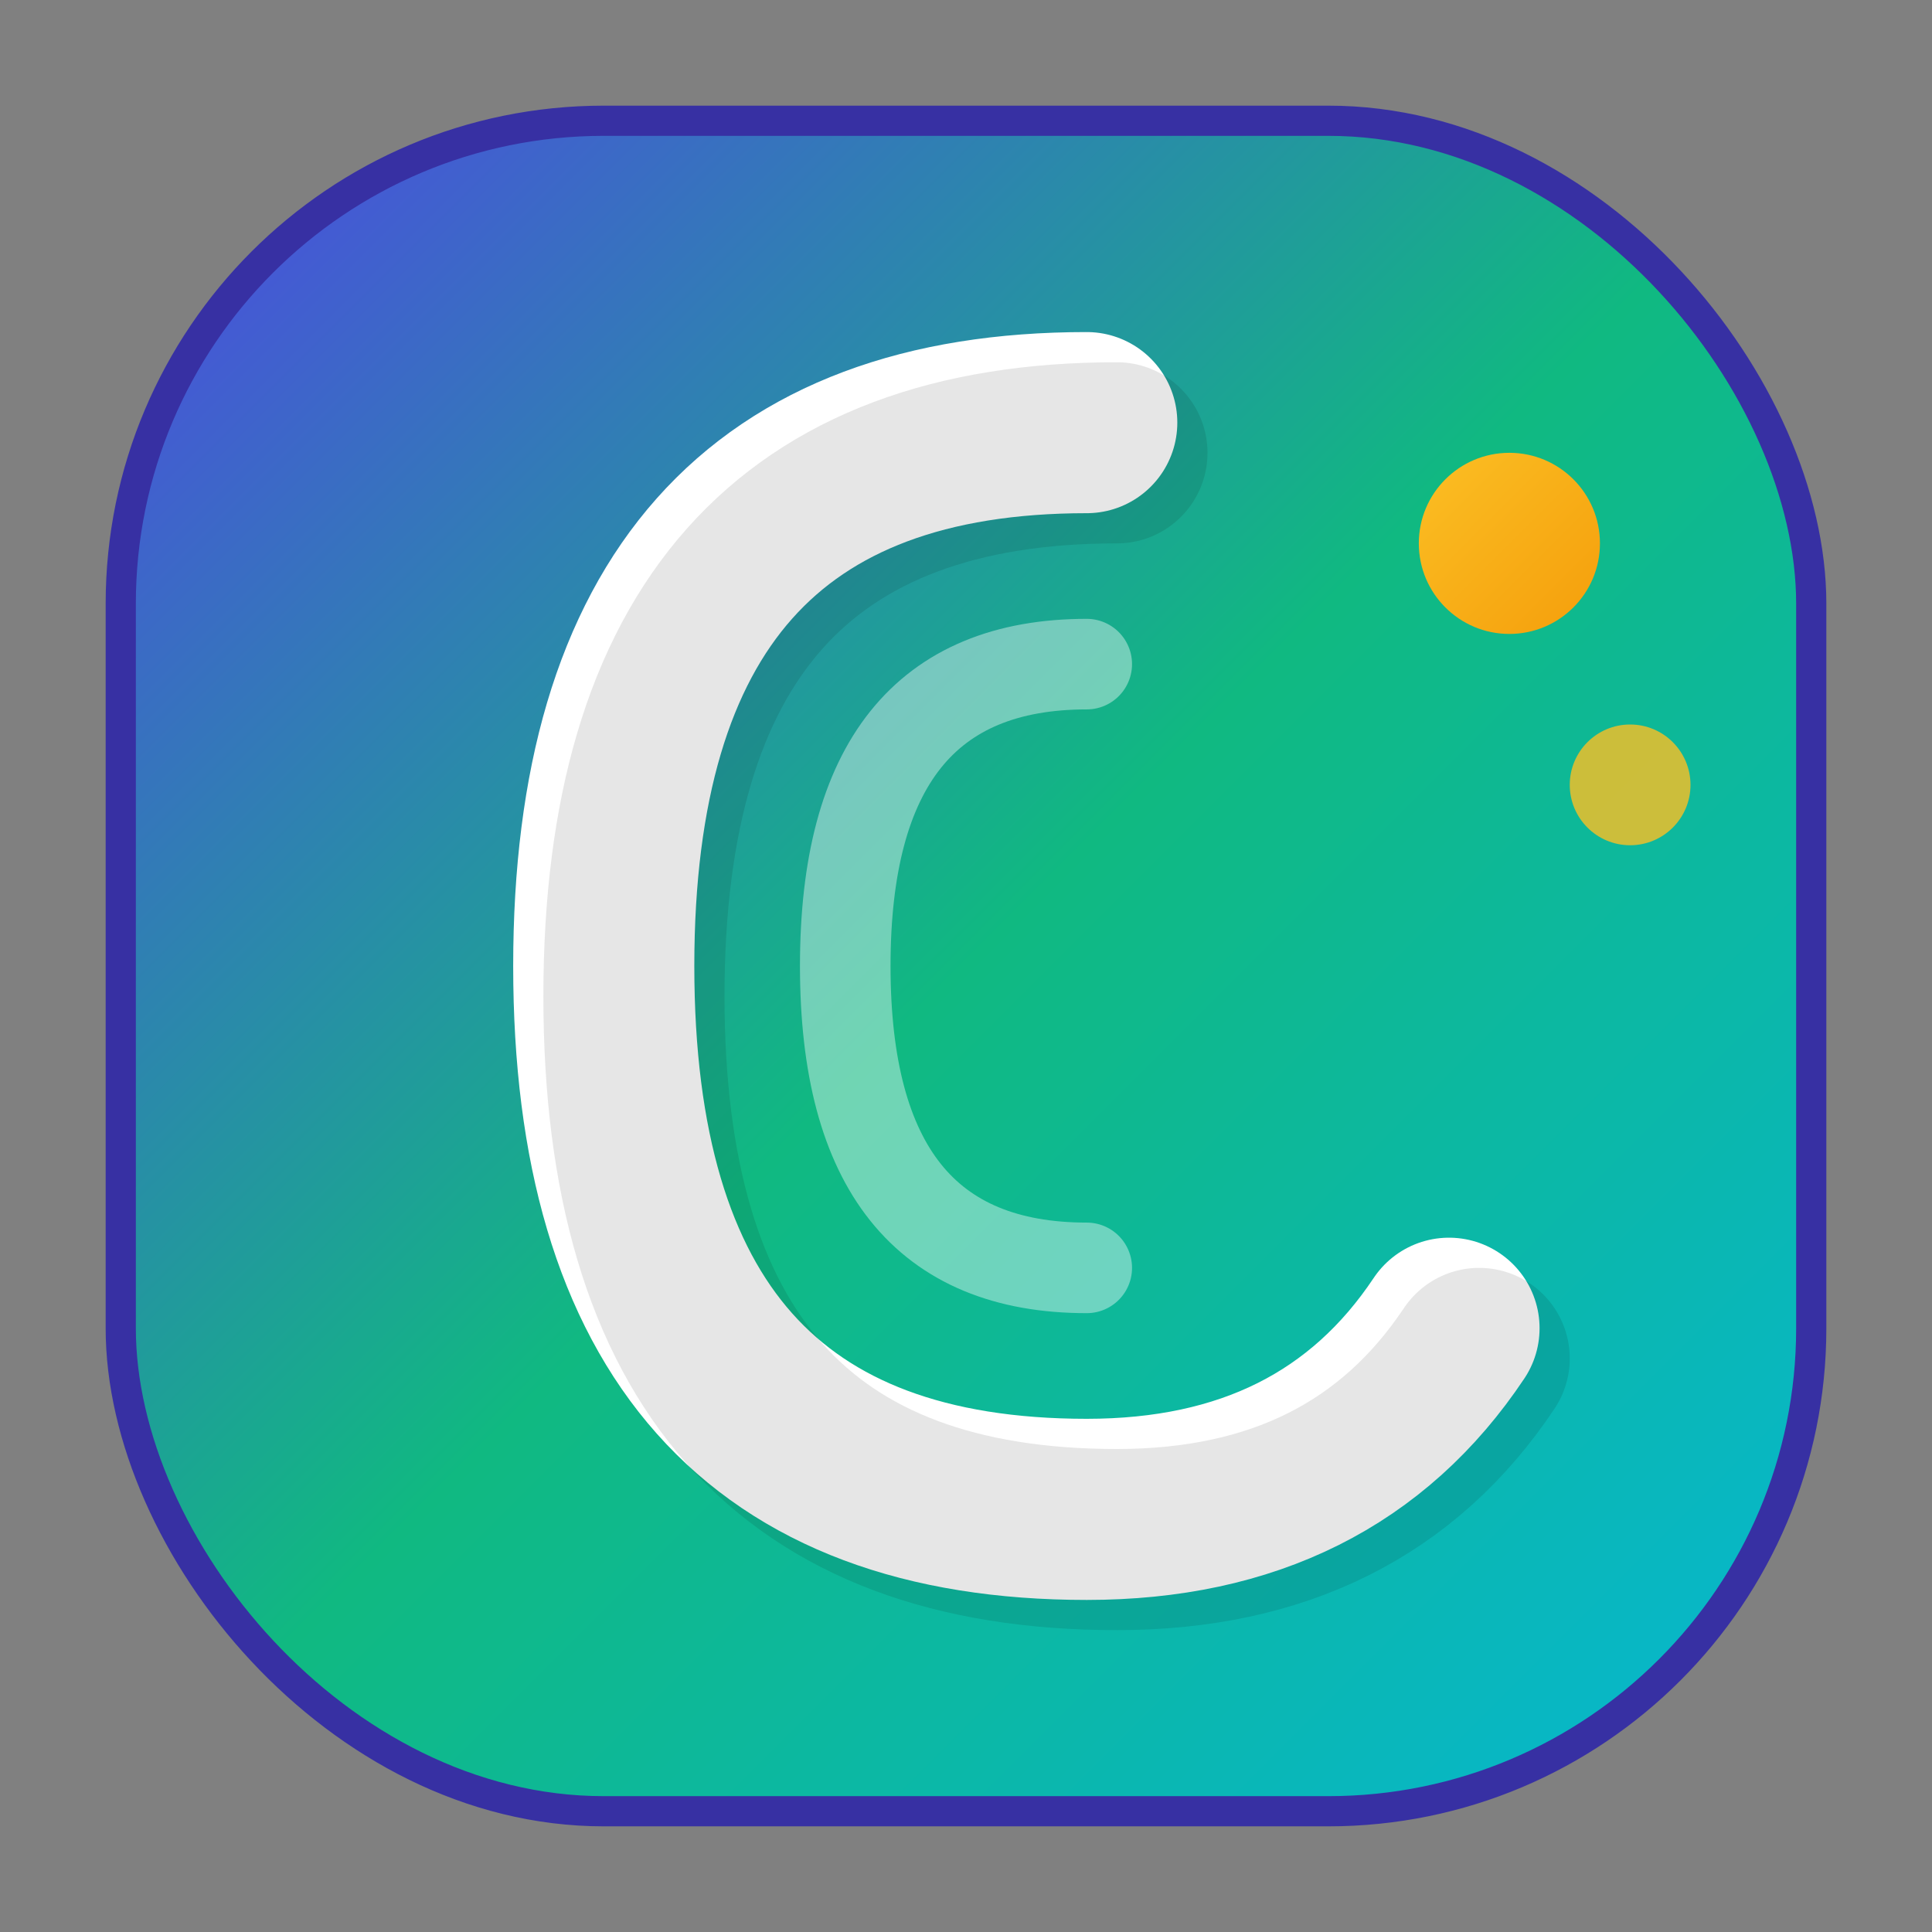
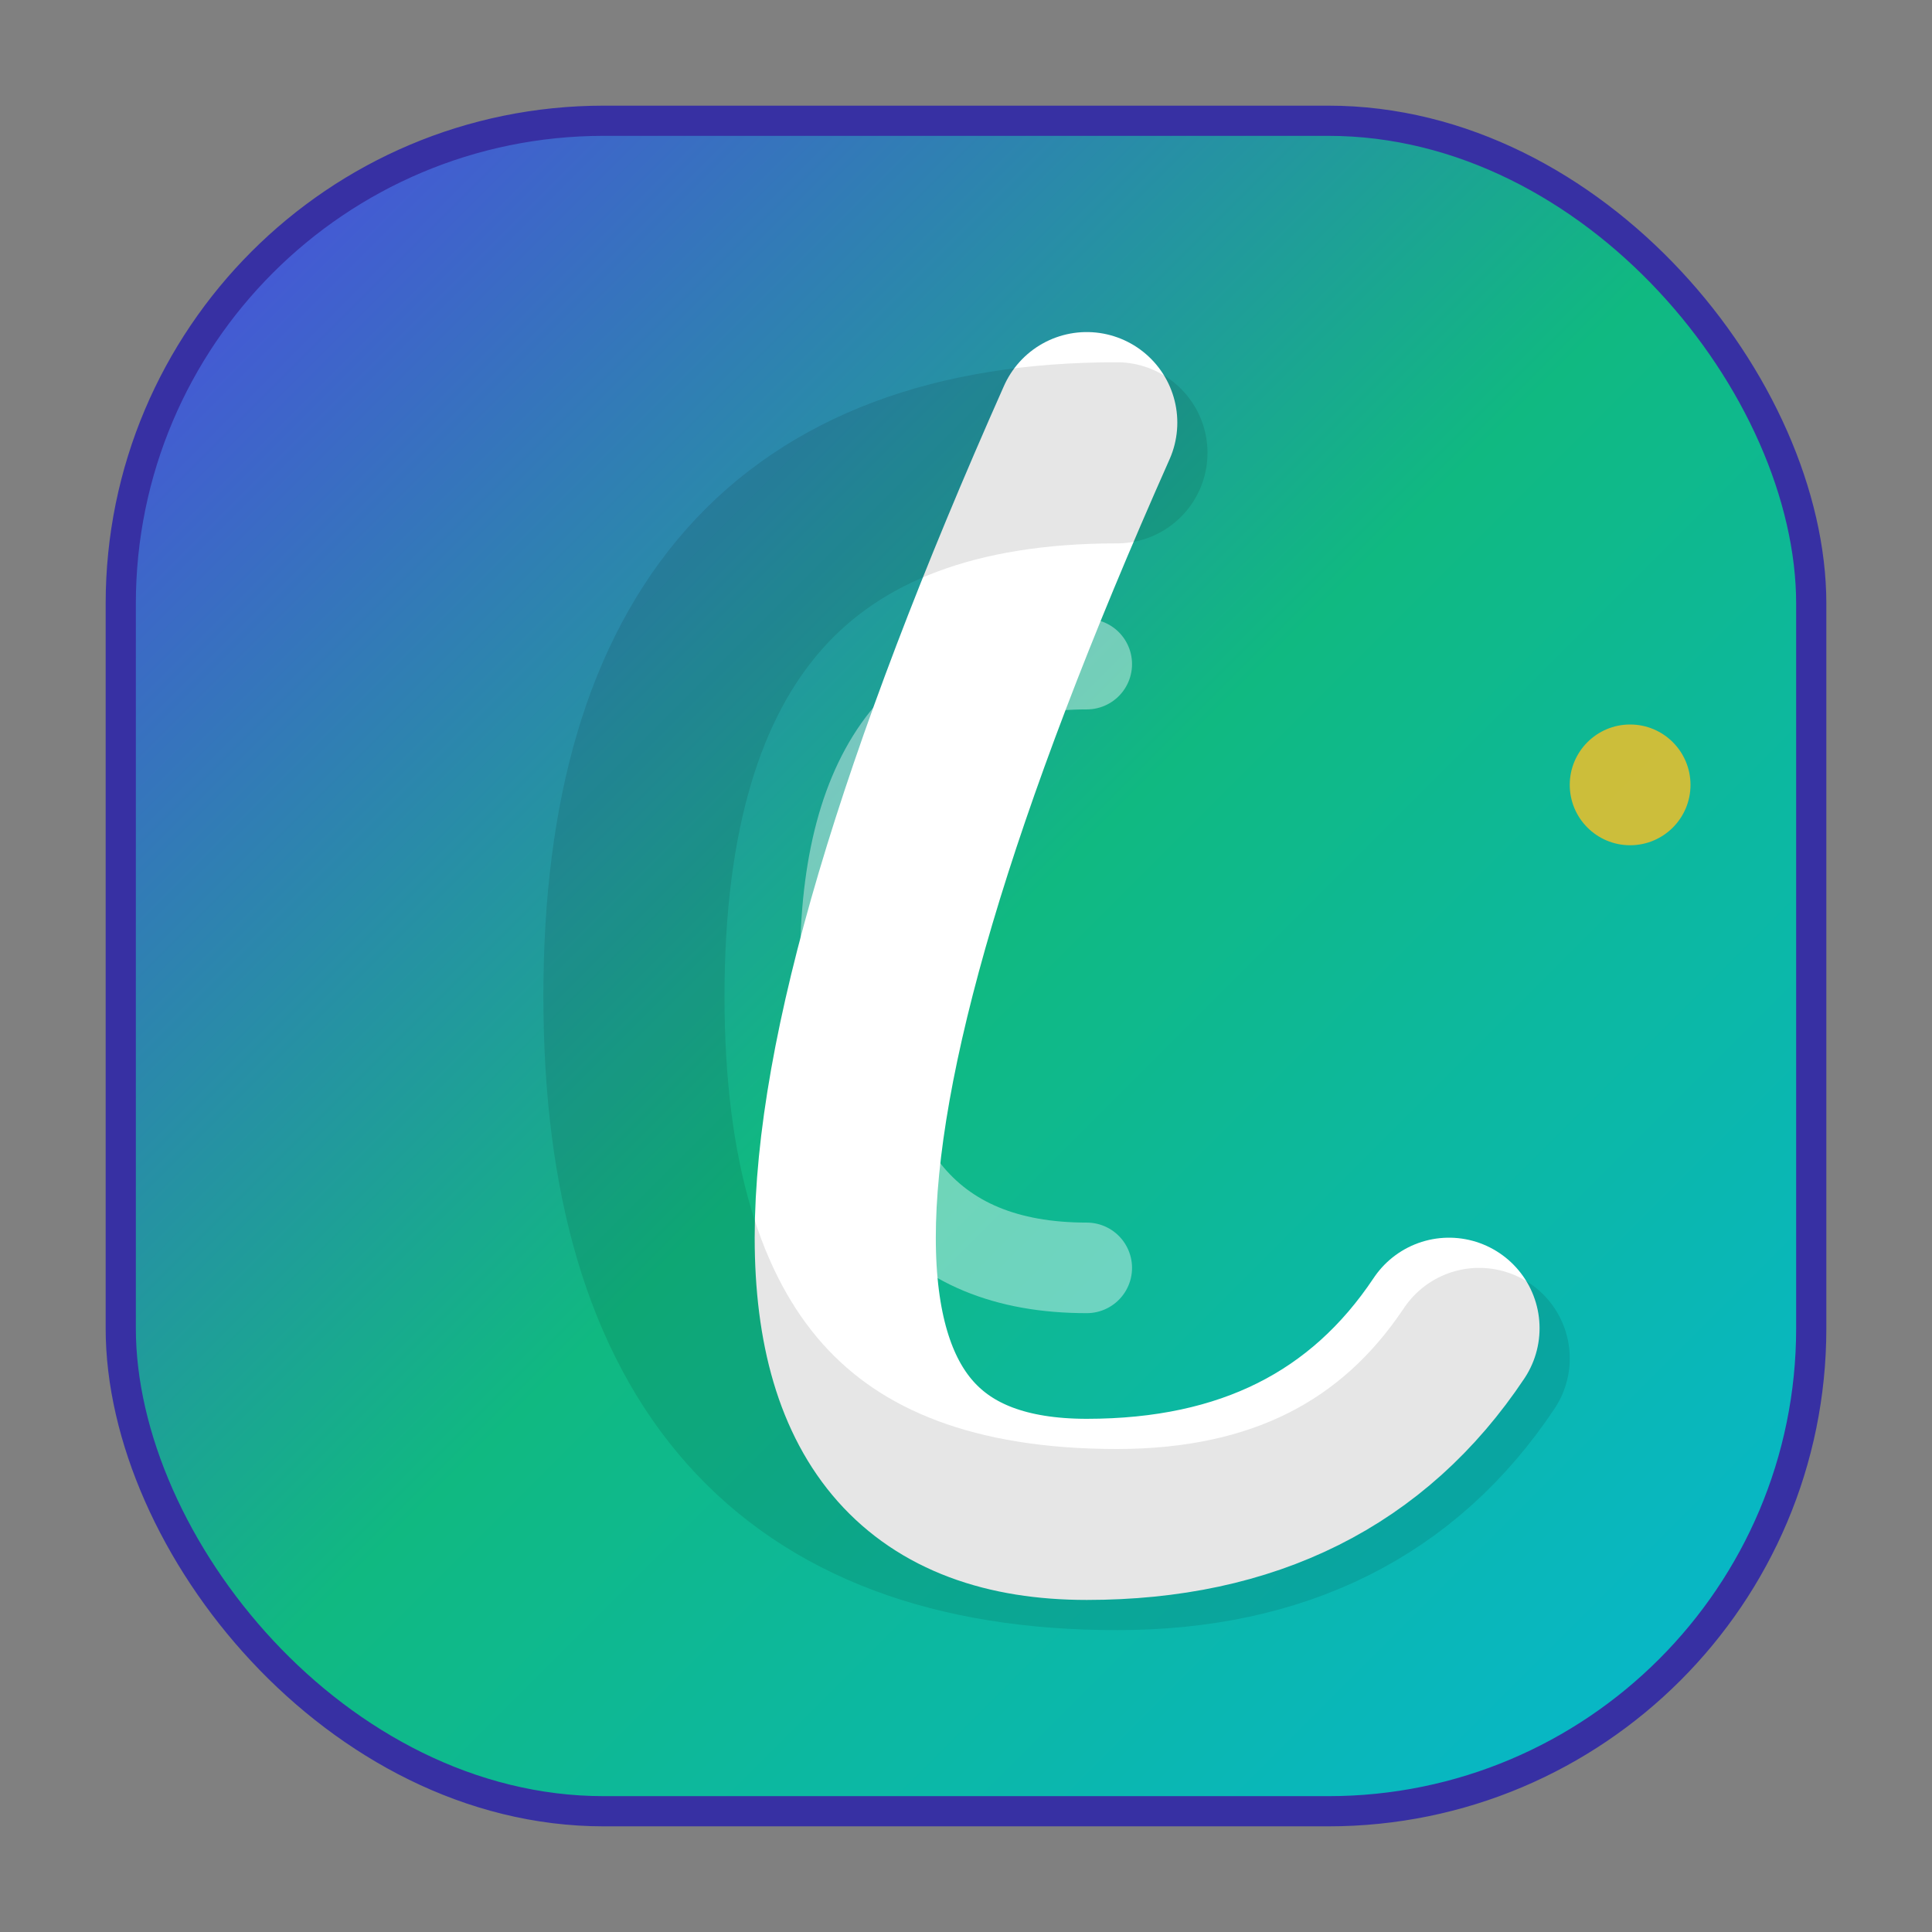
<svg xmlns="http://www.w3.org/2000/svg" width="32" height="32" viewBox="0 0 32 32">
  <rect x="0" y="0" width="32" height="32" fill="#808080" stroke="none" />
  <defs>
    <linearGradient id="logoGrad" x1="0%" y1="0%" x2="100%" y2="100%">
      <stop offset="0%" style="stop-color:#4f46e5;stop-opacity:1" />
      <stop offset="50%" style="stop-color:#10b981;stop-opacity:1" />
      <stop offset="100%" style="stop-color:#06b6d4;stop-opacity:1" />
    </linearGradient>
    <linearGradient id="accentGrad" x1="0%" y1="0%" x2="100%" y2="100%">
      <stop offset="0%" style="stop-color:#fbbf24;stop-opacity:1" />
      <stop offset="100%" style="stop-color:#f59e0b;stop-opacity:1" />
    </linearGradient>
  </defs>
  <rect x="2" y="2" width="28" height="28" rx="8" fill="url(#logoGrad)" stroke="#3730a3" stroke-width="0.5" />
-   <path d="M18 7 Q10 7 10 16 Q10 25 18 25 Q22 25 24 22" stroke="white" stroke-width="3" fill="none" stroke-linecap="round" stroke-linejoin="round" />
+   <path d="M18 7 Q10 25 18 25 Q22 25 24 22" stroke="white" stroke-width="3" fill="none" stroke-linecap="round" stroke-linejoin="round" />
  <path d="M18 11 Q14 11 14 16 Q14 21 18 21" stroke="rgba(255,255,255,0.4)" stroke-width="1.5" fill="none" stroke-linecap="round" />
-   <circle cx="25" cy="9" r="1.5" fill="url(#accentGrad)" />
  <circle cx="27" cy="13" r="1" fill="rgba(251,191,36,0.8)" />
  <path d="M18 7 Q10 7 10 16 Q10 25 18 25 Q22 25 24 22" stroke="rgba(0,0,0,0.1)" stroke-width="3" fill="none" stroke-linecap="round" stroke-linejoin="round" transform="translate(0.5,0.5)" />
</svg>